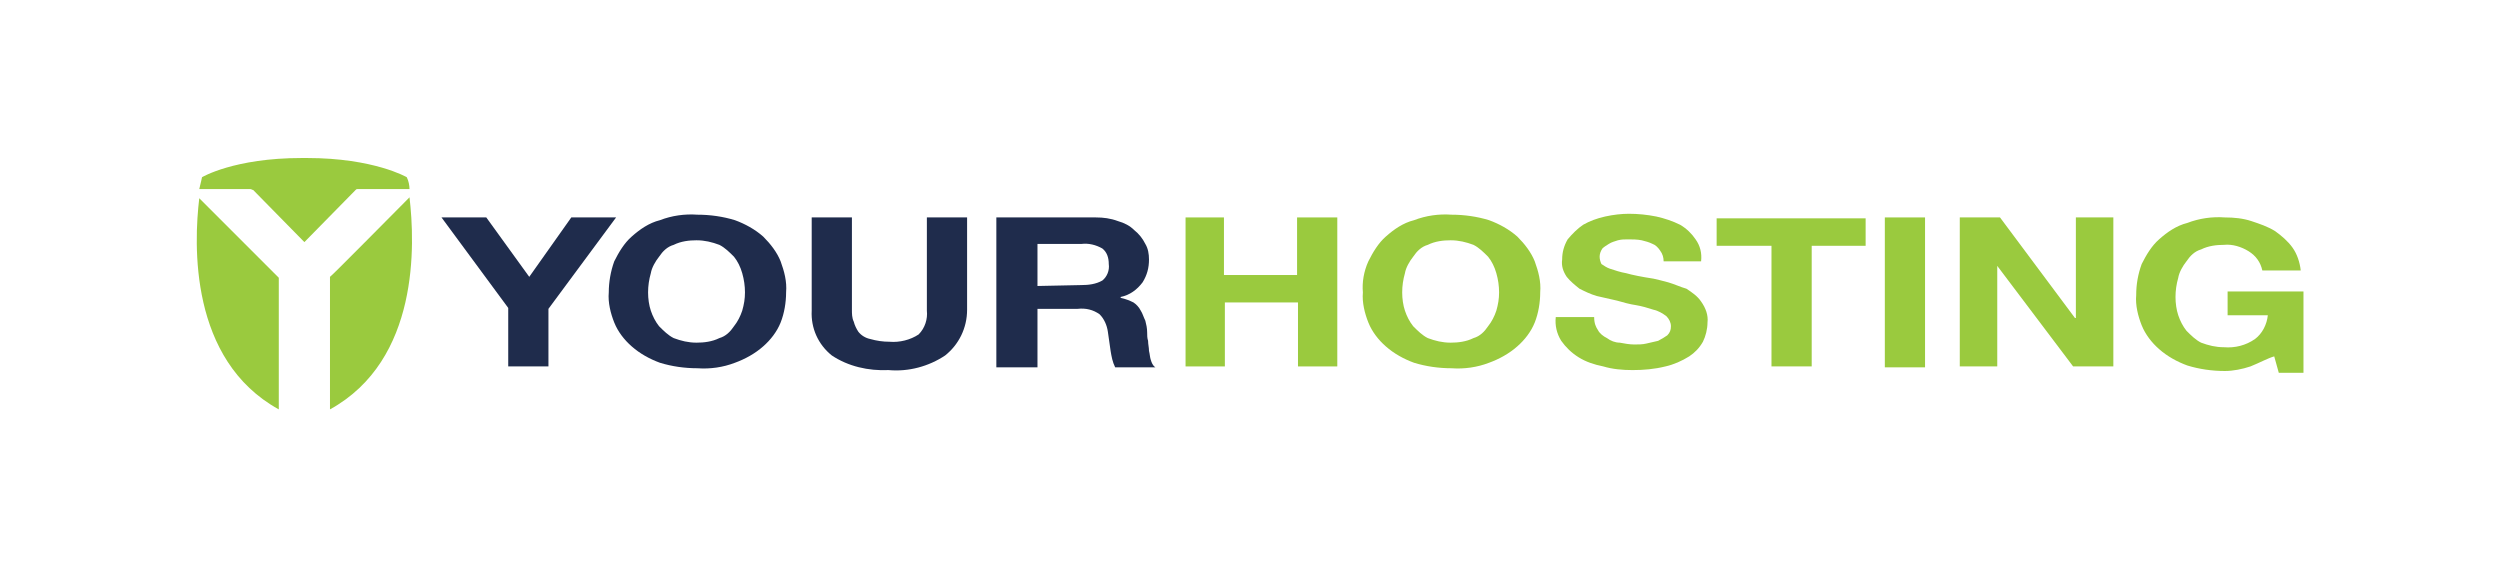
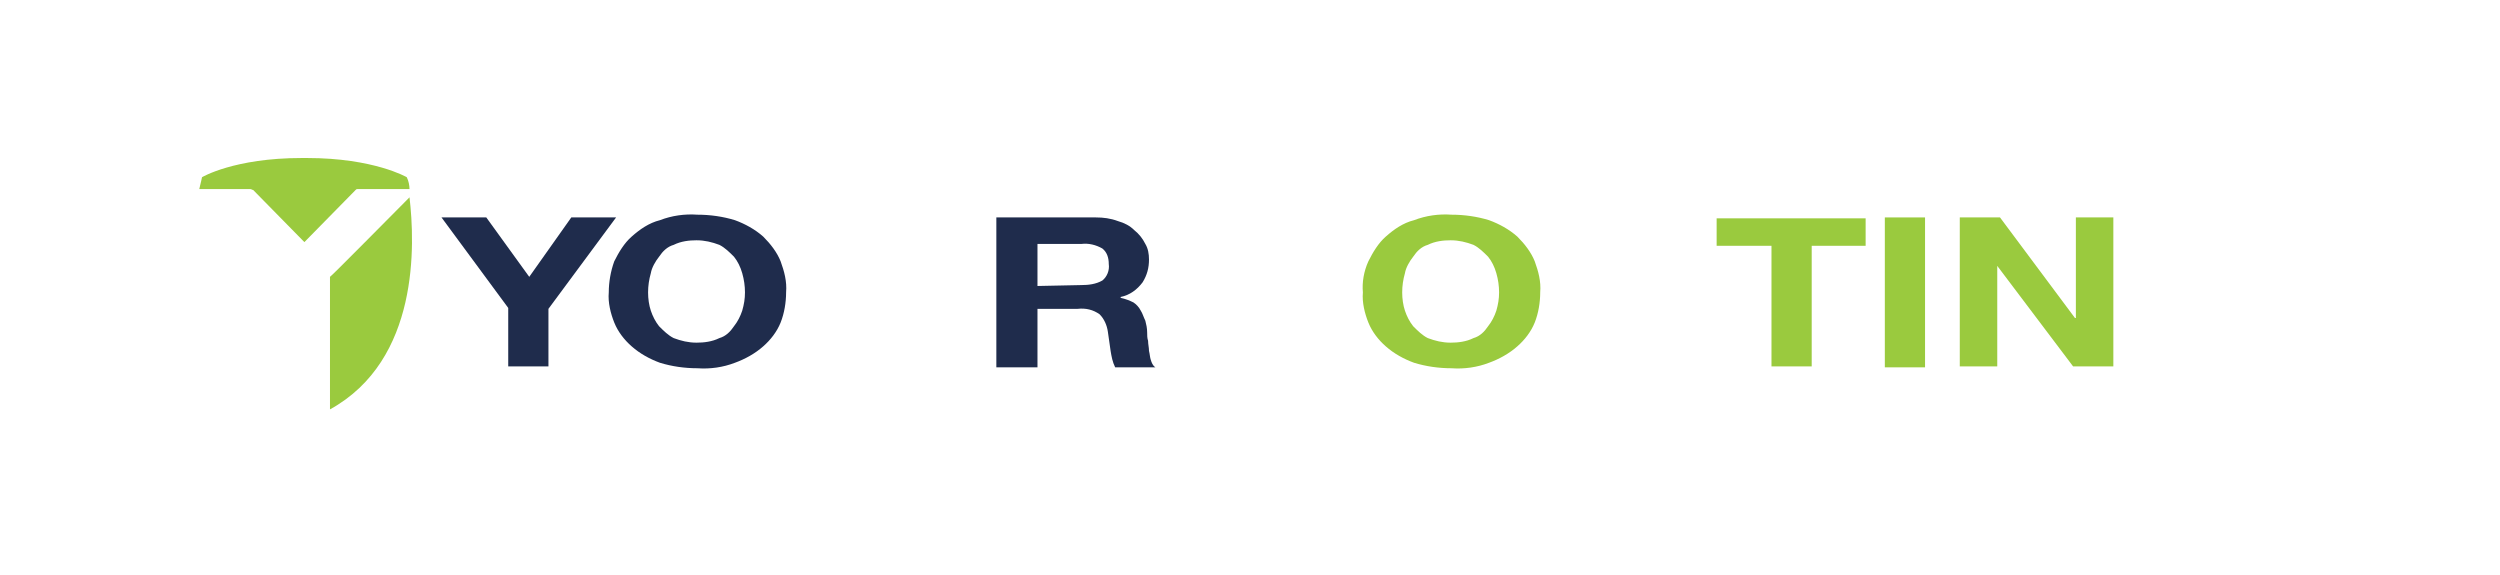
<svg xmlns="http://www.w3.org/2000/svg" version="1.1" id="Layer_1" x="0px" y="0px" viewBox="0 0 273.5 62.9" style="enable-background:new 0 0 273.5 62.9;" xml:space="preserve">
  <style type="text/css">
	.st0{fill:#1F2C4C;}
	.st1{fill:#9ACA3E;}
</style>
  <g id="Symbol_1_31_1_" transform="translate(-240 -49.713)">
    <path id="Path_1_1_" class="st0" d="M288.3,73.5h4.9l4.7,6.5l4.6-6.5h4.9l-7.4,10v6.3h-4.4v-6.4L288.3,73.5z" />
    <path id="Path_2_1_" class="st0" d="M307.2,78.3c0.5-1,1.1-2,1.9-2.7c0.9-0.8,1.9-1.5,3.1-1.8c1.3-0.5,2.7-0.7,4.1-0.6   c1.4,0,2.8,0.2,4.1,0.6c1.1,0.4,2.2,1,3.1,1.8c0.8,0.8,1.5,1.7,1.9,2.7c0.4,1.1,0.7,2.2,0.6,3.4c0,1.1-0.2,2.3-0.6,3.3   s-1.1,1.9-1.9,2.6c-0.9,0.8-2,1.4-3.1,1.8c-1.3,0.5-2.7,0.7-4.1,0.6c-1.4,0-2.8-0.2-4.1-0.6c-1.1-0.4-2.2-1-3.1-1.8   c-0.8-0.7-1.5-1.6-1.9-2.6s-0.7-2.2-0.6-3.3C306.6,80.6,306.8,79.4,307.2,78.3 M311.2,83.7c0.2,0.6,0.5,1.2,0.9,1.7   c0.5,0.5,1,1,1.6,1.3c0.8,0.3,1.6,0.5,2.5,0.5c0.8,0,1.7-0.1,2.5-0.5c0.7-0.2,1.2-0.7,1.6-1.3c0.4-0.5,0.7-1.1,0.9-1.7   c0.2-0.7,0.3-1.3,0.3-2s-0.1-1.4-0.3-2.1c-0.2-0.7-0.5-1.3-0.9-1.8c-0.5-0.5-1-1-1.6-1.3c-0.8-0.3-1.6-0.5-2.5-0.5   c-0.8,0-1.7,0.1-2.5,0.5c-0.7,0.2-1.2,0.7-1.6,1.3c-0.4,0.5-0.8,1.2-0.9,1.8c-0.2,0.7-0.3,1.4-0.3,2.1   C310.9,82.4,311,83.1,311.2,83.7" />
-     <path id="Path_3_1_" class="st0" d="M343.4,88.6c-1.8,1.2-4,1.8-6.2,1.6c-2.2,0.1-4.4-0.4-6.2-1.6c-1.5-1.2-2.3-3-2.2-4.9V73.5h4.4   v10.1c0,0.4,0,0.9,0.2,1.3c0.1,0.4,0.3,0.8,0.5,1.1c0.3,0.4,0.8,0.7,1.3,0.8c0.7,0.2,1.4,0.3,2.1,0.3c1.1,0.1,2.3-0.2,3.2-0.8   c0.7-0.7,1-1.7,0.9-2.6V73.5h4.4v10.1C345.8,85.6,344.9,87.4,343.4,88.6" />
    <path id="Path_4_1_" class="st0" d="M359.9,73.5c0.8,0,1.6,0.1,2.4,0.4c0.7,0.2,1.3,0.5,1.8,1c0.5,0.4,0.9,0.9,1.2,1.5   c0.3,0.5,0.4,1.1,0.4,1.7c0,0.9-0.2,1.7-0.7,2.5c-0.6,0.8-1.4,1.4-2.4,1.6v0.1c0.5,0.1,1,0.3,1.4,0.5c0.3,0.2,0.6,0.5,0.8,0.9   c0.2,0.3,0.3,0.7,0.5,1.1c0.1,0.4,0.2,0.8,0.2,1.3c0,0.3,0,0.6,0.1,0.9c0,0.4,0.1,0.7,0.1,1.1c0.1,0.4,0.1,0.7,0.2,1   s0.2,0.6,0.5,0.8H362c-0.3-0.6-0.4-1.2-0.5-1.8c-0.1-0.7-0.2-1.4-0.3-2.1c-0.1-0.7-0.4-1.4-0.9-1.9c-0.7-0.5-1.5-0.7-2.4-0.6h-4.4   v6.4H349V73.5H359.9z M358.3,80.9c0.8,0,1.6-0.1,2.3-0.5c0.5-0.4,0.8-1.1,0.7-1.8c0-0.7-0.2-1.3-0.7-1.7c-0.7-0.4-1.5-0.6-2.3-0.5   h-4.8V81L358.3,80.9L358.3,80.9z" />
-     <path id="Path_5_1_" class="st1" d="M373.9,73.5v6.3h8v-6.3h4.4v16.3H382v-7h-8v7h-4.3V73.5H373.9z" />
    <path id="Path_6_1_" class="st1" d="M389.7,78.3c0.5-1,1.1-2,1.9-2.7c0.9-0.8,1.9-1.5,3.1-1.8c1.3-0.5,2.7-0.7,4.1-0.6   c1.4,0,2.8,0.2,4.1,0.6c1.1,0.4,2.2,1,3.1,1.8c0.8,0.8,1.5,1.7,1.9,2.7c0.4,1.1,0.7,2.2,0.6,3.4c0,1.1-0.2,2.3-0.6,3.3   s-1.1,1.9-1.9,2.6c-0.9,0.8-2,1.4-3.1,1.8c-1.3,0.5-2.7,0.7-4.1,0.6c-1.4,0-2.8-0.2-4.1-0.6c-1.1-0.4-2.2-1-3.1-1.8   c-0.8-0.7-1.5-1.6-1.9-2.6s-0.7-2.2-0.6-3.3C389,80.6,389.2,79.4,389.7,78.3 M393.7,83.7c0.2,0.6,0.5,1.2,0.9,1.7   c0.5,0.5,1,1,1.6,1.3c0.8,0.3,1.6,0.5,2.5,0.5c0.8,0,1.7-0.1,2.5-0.5c0.7-0.2,1.2-0.7,1.6-1.3c0.4-0.5,0.7-1.1,0.9-1.7   c0.2-0.7,0.3-1.3,0.3-2s-0.1-1.4-0.3-2.1c-0.2-0.7-0.5-1.3-0.9-1.8c-0.5-0.5-1-1-1.6-1.3c-0.8-0.3-1.6-0.5-2.5-0.5   c-0.8,0-1.7,0.1-2.5,0.5c-0.7,0.2-1.2,0.7-1.6,1.3c-0.4,0.5-0.8,1.2-0.9,1.8c-0.2,0.7-0.3,1.4-0.3,2.1   C393.4,82.4,393.5,83.1,393.7,83.7" />
-     <path id="Path_7_1_" class="st1" d="M414.8,85.8c0.2,0.4,0.6,0.7,1,0.9c0.4,0.3,0.9,0.5,1.4,0.5c0.5,0.1,1.1,0.2,1.6,0.2   c0.4,0,0.9,0,1.3-0.1c0.5-0.1,0.8-0.2,1.3-0.3c0.4-0.2,0.7-0.4,1-0.6c0.3-0.3,0.4-0.6,0.4-1s-0.2-0.8-0.5-1.1   c-0.4-0.3-0.9-0.6-1.4-0.7c-0.6-0.2-1.3-0.4-1.9-0.5c-0.7-0.1-1.4-0.3-2.1-0.5l-2.2-0.5c-0.7-0.2-1.3-0.5-1.9-0.8   c-0.5-0.4-1-0.8-1.4-1.3c-0.4-0.6-0.6-1.2-0.5-1.9c0-0.8,0.2-1.5,0.6-2.2c0.5-0.6,1.1-1.2,1.7-1.6c0.7-0.4,1.5-0.7,2.4-0.9   c0.9-0.2,1.8-0.3,2.6-0.3c1,0,2,0.1,3,0.3c0.9,0.2,1.8,0.5,2.6,0.9c0.7,0.4,1.3,1,1.7,1.6c0.5,0.7,0.7,1.5,0.6,2.4H422   c0-0.4-0.1-0.8-0.4-1.2c-0.2-0.3-0.5-0.6-0.8-0.7c-0.4-0.2-0.8-0.3-1.2-0.4c-0.5-0.1-1-0.1-1.5-0.1c-0.4,0-0.7,0-1.1,0.1   c-0.3,0.1-0.7,0.2-1,0.4c-0.3,0.2-0.5,0.3-0.7,0.5c-0.2,0.3-0.3,0.6-0.3,0.9s0.1,0.6,0.2,0.8c0.3,0.2,0.6,0.4,0.9,0.5   c0.6,0.2,1.2,0.4,1.8,0.5c0.7,0.2,1.7,0.4,3,0.6c0.4,0.1,0.9,0.2,1.6,0.4s1.3,0.5,2,0.7c0.6,0.4,1.2,0.8,1.6,1.4   c0.5,0.7,0.8,1.5,0.7,2.3c0,0.7-0.2,1.5-0.5,2.1c-0.4,0.7-0.9,1.2-1.5,1.6c-0.8,0.5-1.7,0.9-2.6,1.1c-1.2,0.3-2.4,0.4-3.6,0.4   c-1.1,0-2.2-0.1-3.2-0.4c-1-0.2-1.9-0.5-2.7-1c-0.8-0.5-1.4-1.1-1.9-1.8c-0.5-0.8-0.7-1.7-0.6-2.6h4.2   C414.4,85.1,414.6,85.5,414.8,85.8" />
    <path id="Path_8_1_" class="st1" d="M427.8,76.6v-3h16.3v3h-5.9v13.2h-4.4V76.6H427.8z" />
    <path id="Path_9_1_" class="st1" d="M446.2,89.9h4.4V73.5h-4.4V89.9z" />
    <path id="Path_10_1_" class="st1" d="M458.8,73.5l8.2,11h0.1v-11h4.1v16.3h-4.4l-8.3-11v11h-4.1V73.5H458.8z" />
-     <path id="Path_11_1_" class="st1" d="M486.2,89.8c-0.9,0.3-1.9,0.5-2.8,0.5c-1.4,0-2.8-0.2-4.1-0.6c-1.1-0.4-2.2-1-3.1-1.8   c-0.8-0.7-1.5-1.6-1.9-2.6s-0.7-2.2-0.6-3.3c0-1.2,0.2-2.3,0.6-3.4c0.5-1,1.1-2,1.9-2.7c0.9-0.8,1.9-1.5,3.1-1.8   c1.3-0.5,2.7-0.7,4.1-0.6c1,0,2,0.1,2.9,0.4s1.8,0.6,2.6,1.1c0.7,0.5,1.4,1.1,1.9,1.8c0.5,0.7,0.8,1.6,0.9,2.5h-4.2   c-0.2-0.9-0.7-1.6-1.5-2.1s-1.8-0.8-2.7-0.7c-0.8,0-1.7,0.1-2.5,0.5c-0.7,0.2-1.2,0.7-1.6,1.3c-0.4,0.5-0.8,1.2-0.9,1.8   c-0.2,0.7-0.3,1.4-0.3,2.1s0.1,1.4,0.3,2c0.2,0.6,0.5,1.2,0.9,1.7c0.5,0.5,1,1,1.6,1.3c0.8,0.3,1.6,0.5,2.5,0.5   c1.2,0.1,2.4-0.2,3.4-0.9c0.8-0.6,1.3-1.6,1.4-2.6h-4.4v-2.6h8.3v8.9h-2.7l-0.5-1.8C488.1,88.9,487.2,89.4,486.2,89.8" />
    <path id="Path_12_1_" class="st1" d="M267.7,70.5c0,0,5.2,5.3,5.6,5.7c0.4-0.4,5.6-5.7,5.6-5.7c0.1-0.1,0.1-0.1,0.2-0.1h5.7   c0-0.4-0.1-0.9-0.3-1.3c0,0-3.6-2.1-10.9-2.1H273c-7.4,0-10.9,2.1-10.9,2.1s-0.1,0.5-0.3,1.3h5.6C267.5,70.4,267.6,70.5,267.7,70.5   " />
    <path id="Path_13_1_" class="st1" d="M276.1,94.5c9.8-5.4,9.3-18.1,8.7-23.2c-1.8,1.8-8.5,8.6-8.7,8.7V94.5z" />
-     <path id="Path_14_1_" class="st1" d="M270.5,80.1l-8.7-8.7c-0.6,5-1.1,17.7,8.7,23.1V80.1z" />
  </g>
</svg>